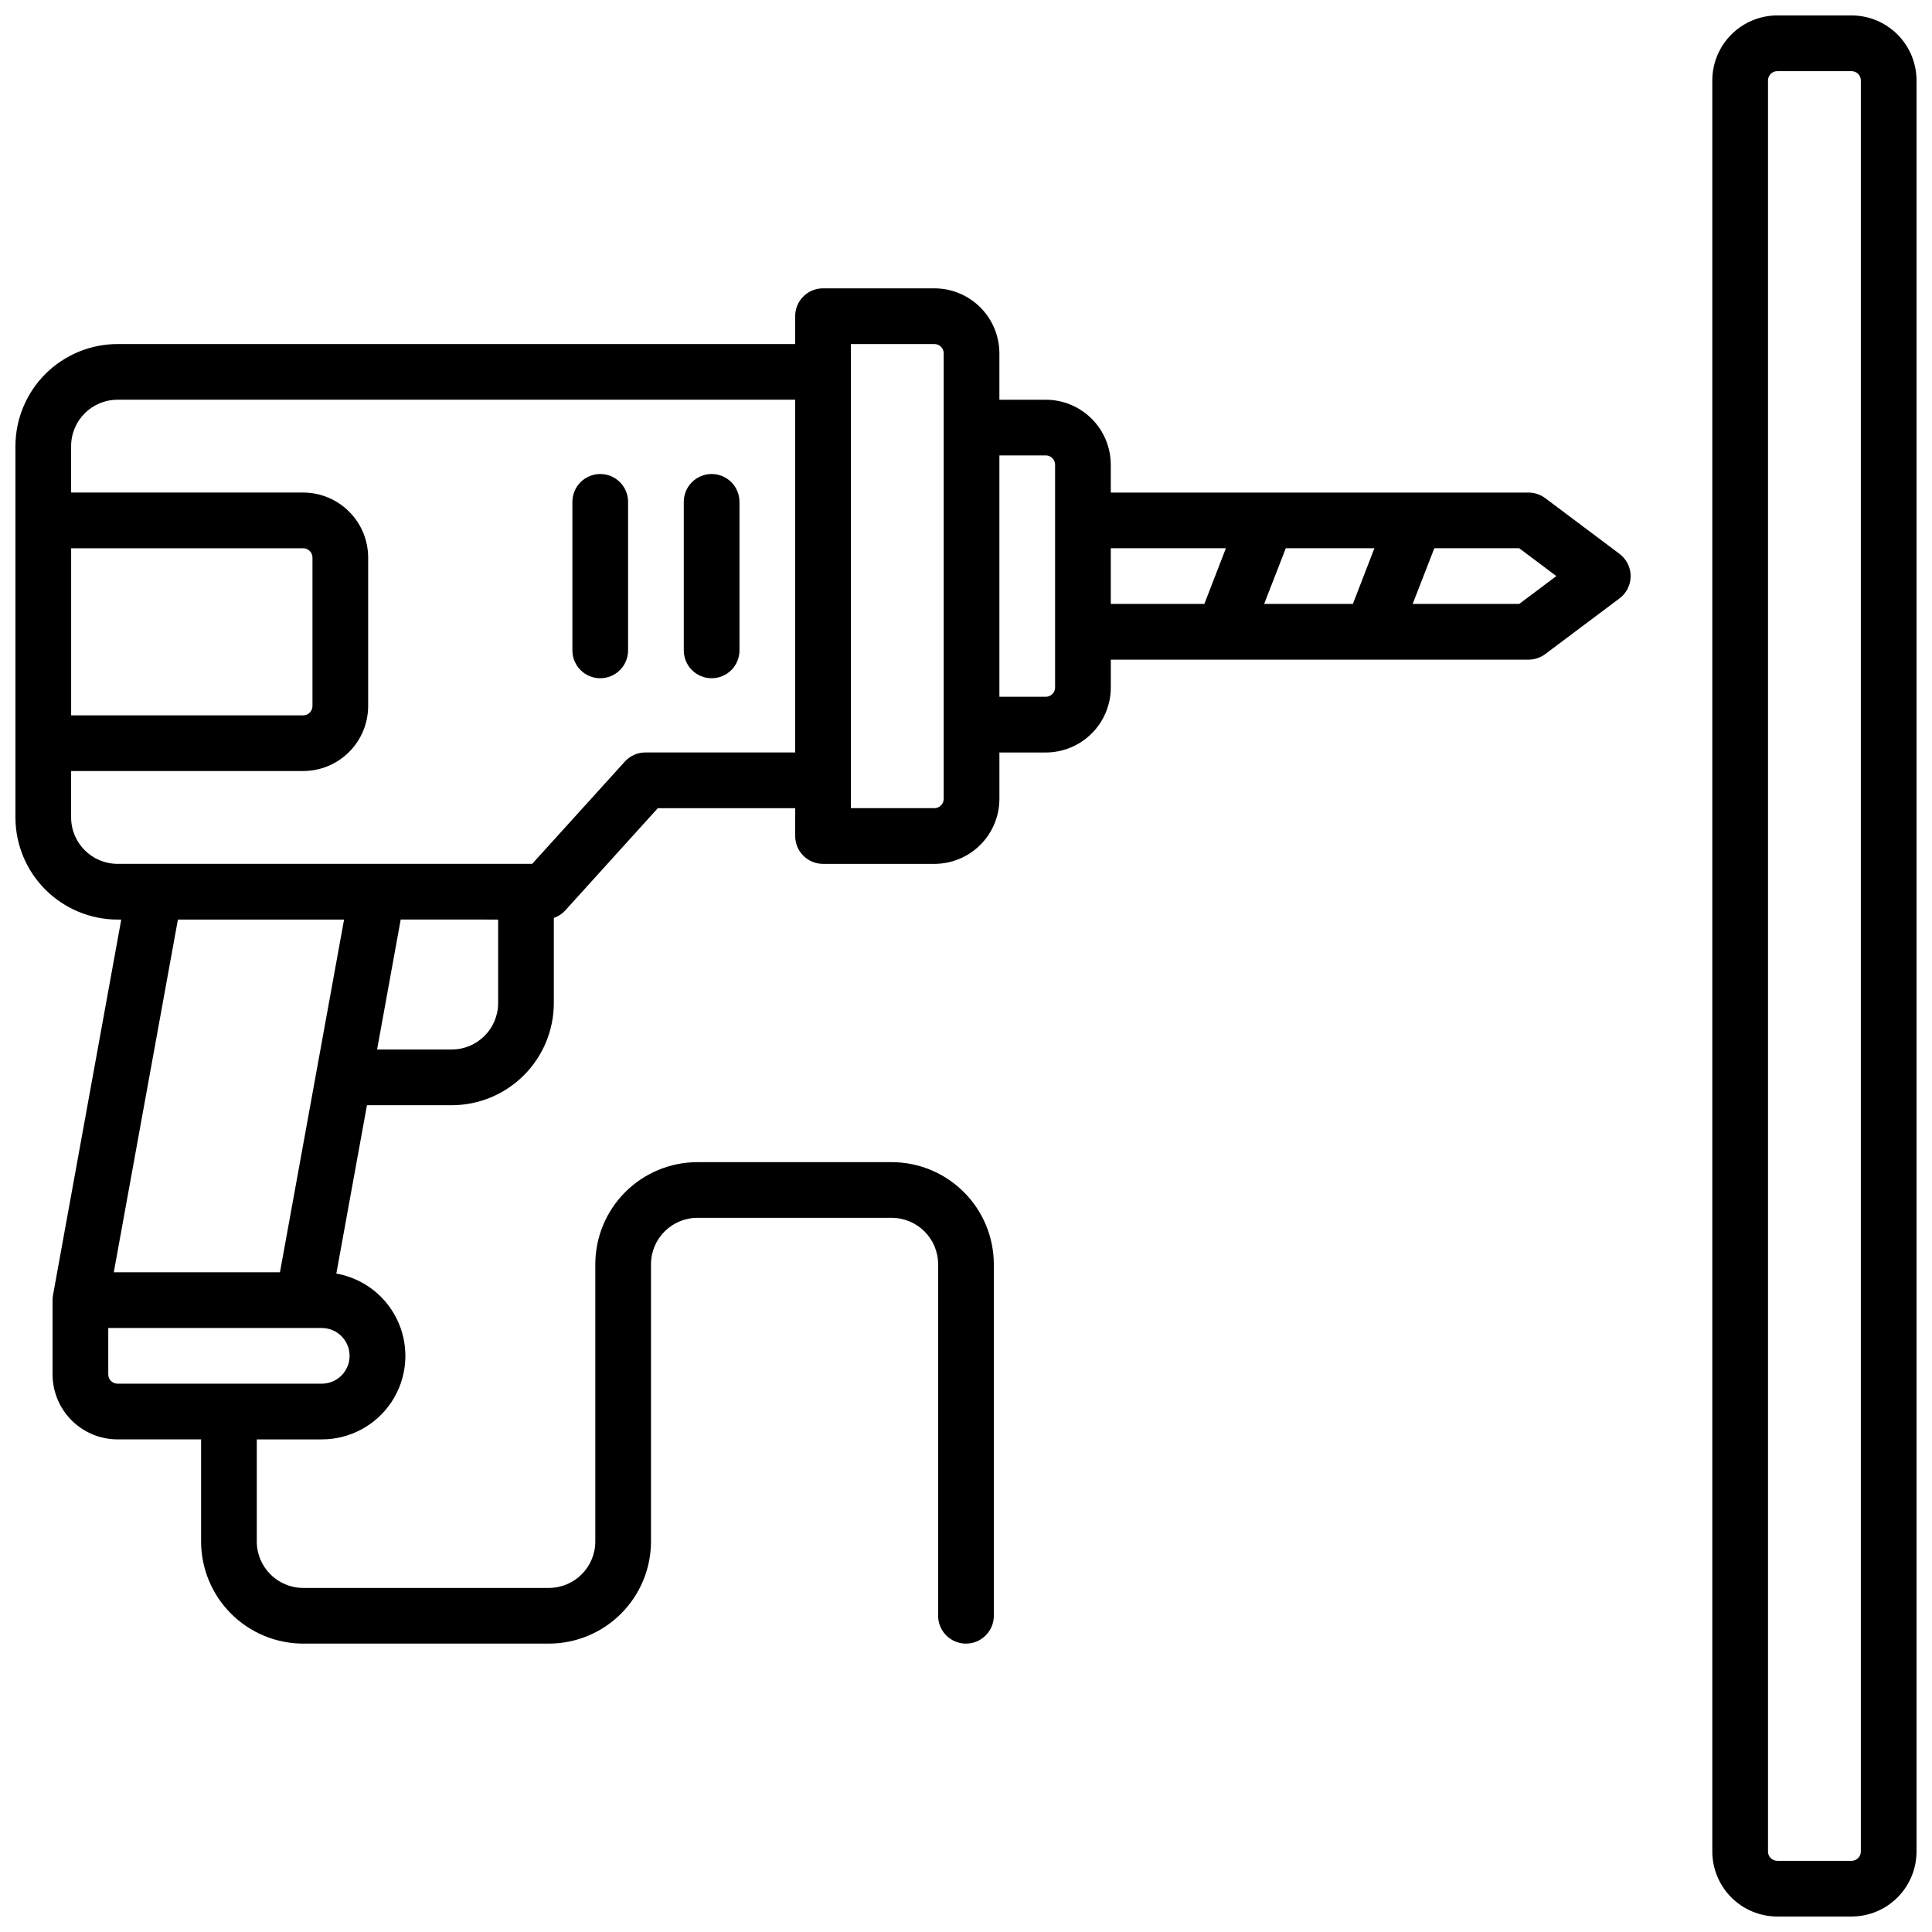
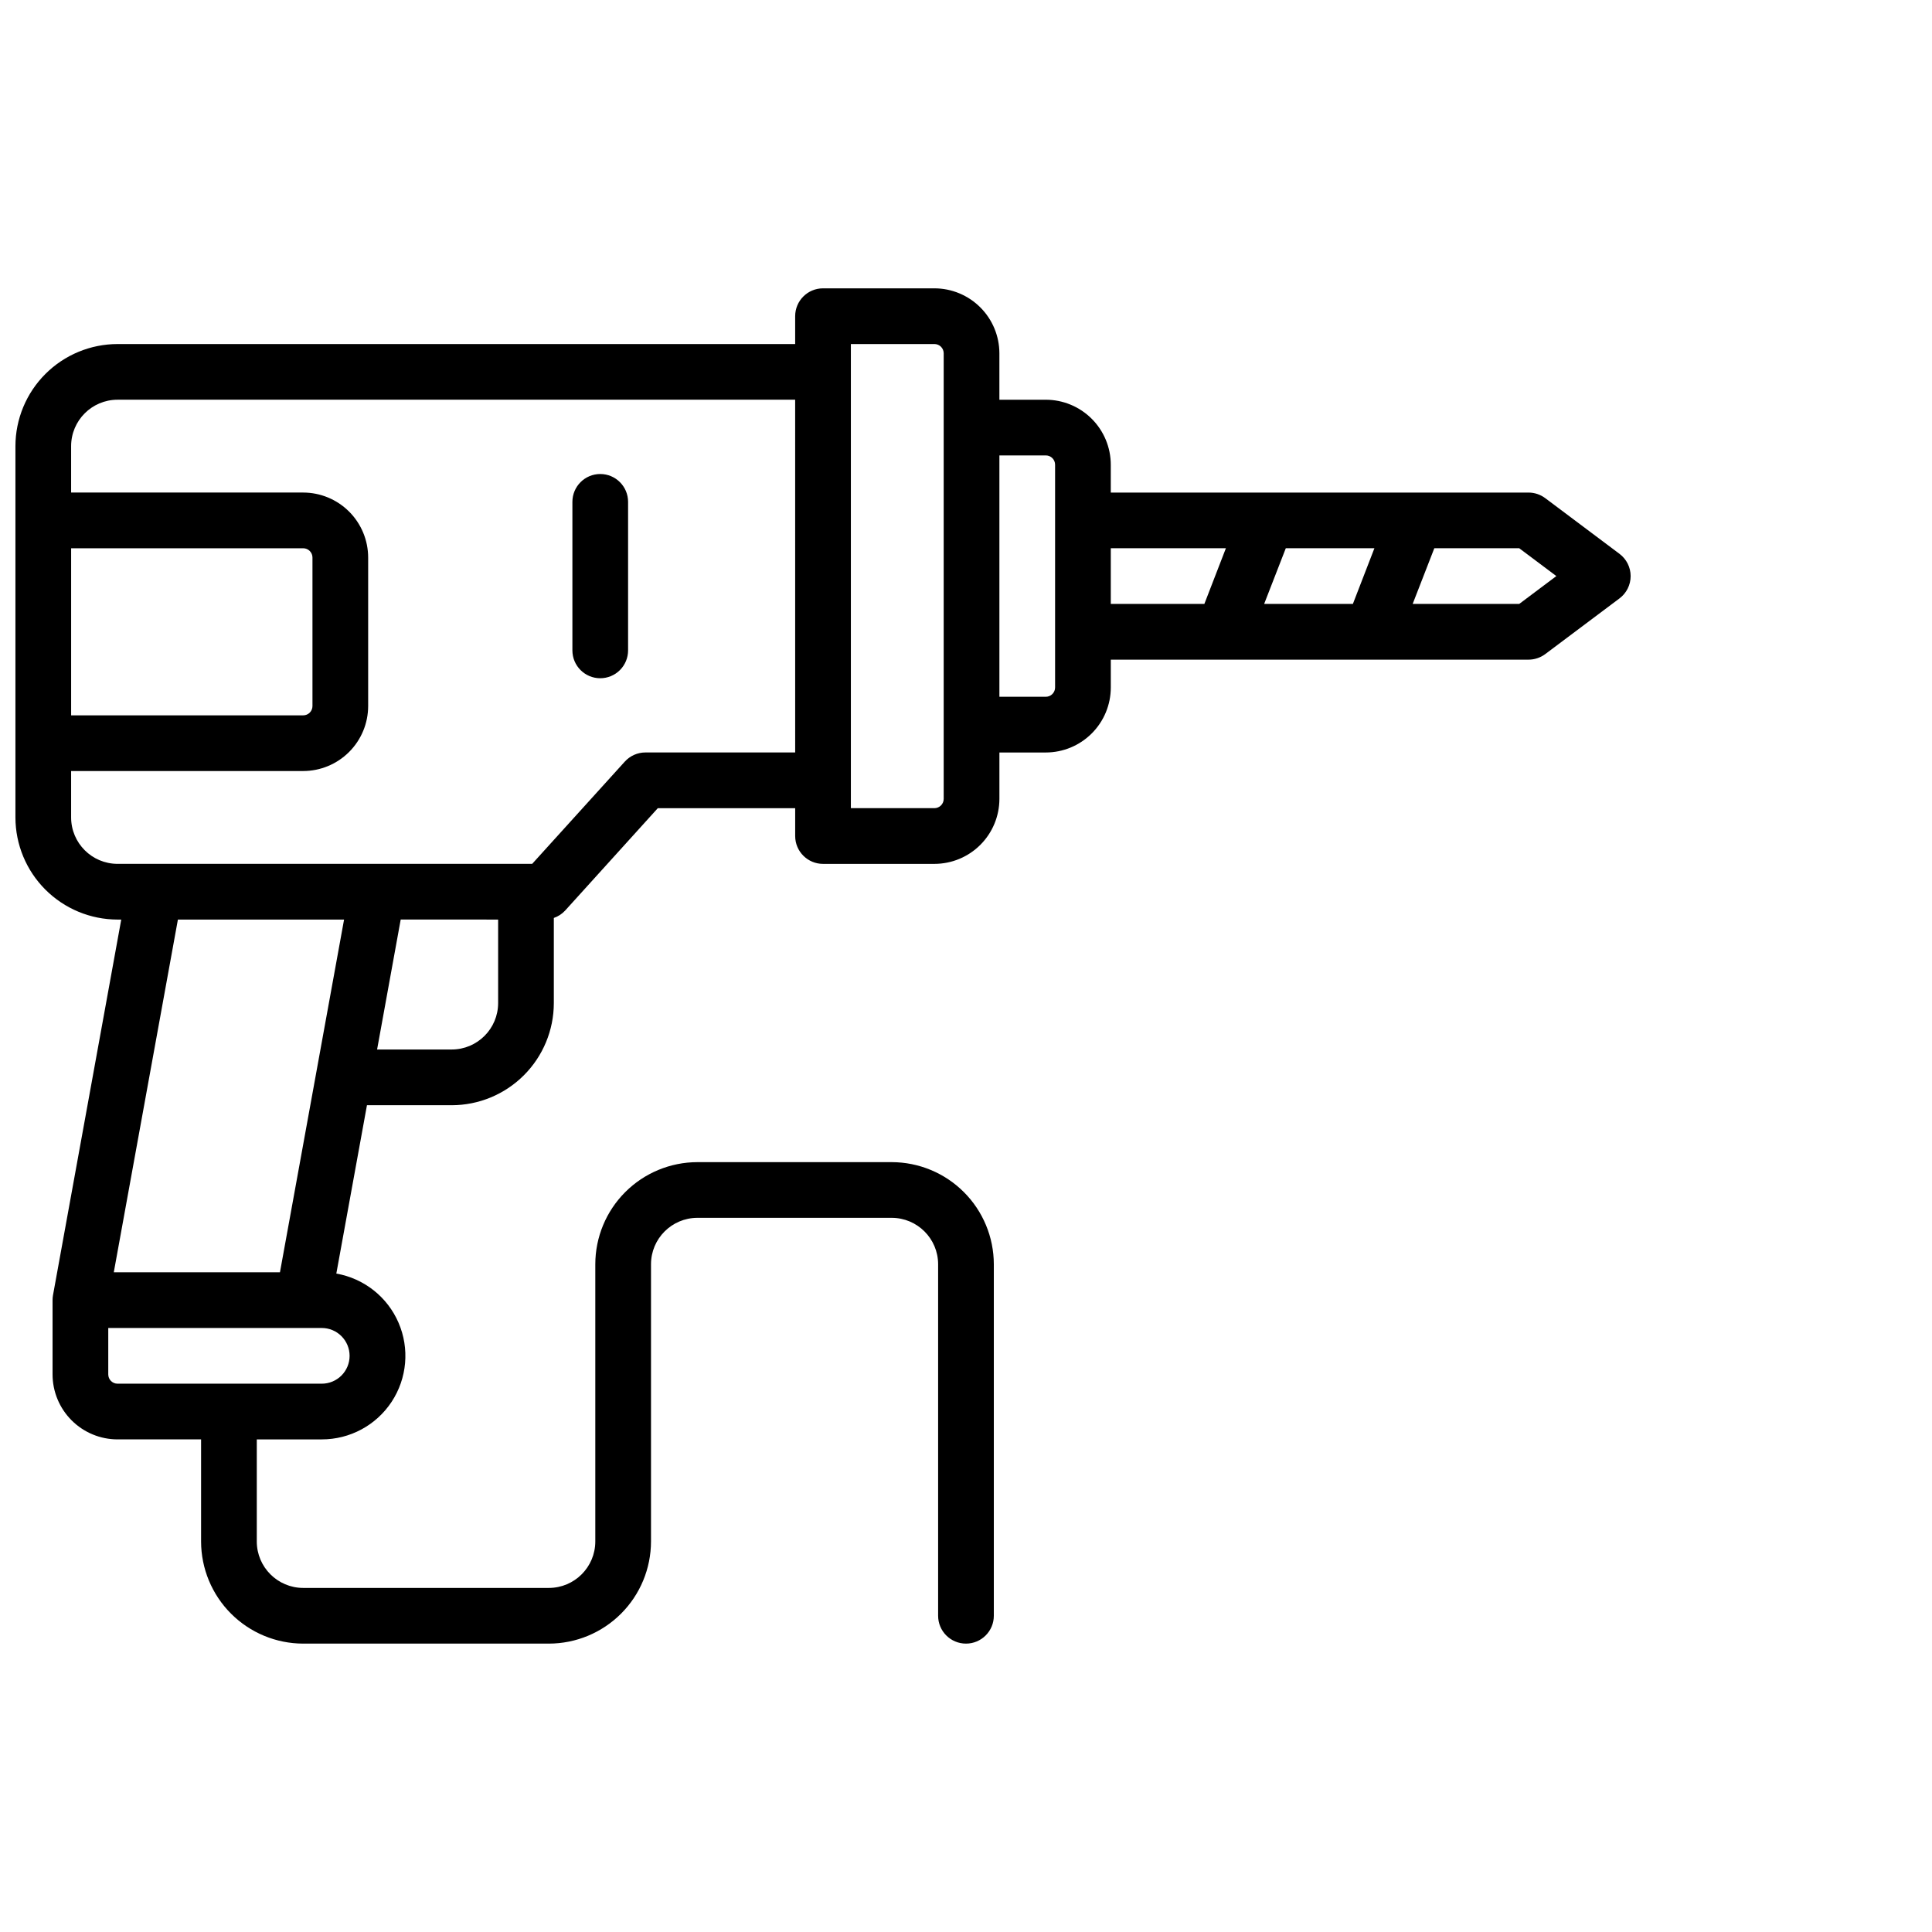
<svg xmlns="http://www.w3.org/2000/svg" width="800px" height="800px" version="1.1" viewBox="144 144 512 512">
  <defs>
    <clipPath id="b">
      <path d="m597 148.09h54.902v503.81h-54.902z" />
    </clipPath>
    <clipPath id="a">
      <path d="m148.09 220h428.91v360h-428.91z" />
    </clipPath>
  </defs>
  <g clip-path="url(#b)">
-     <path d="m634.68 148.09h-19.68c-4.566 0.004-8.941 1.82-12.172 5.051-3.227 3.227-5.043 7.606-5.051 12.168v469.37c0.008 4.566 1.824 8.941 5.051 12.172 3.231 3.227 7.606 5.043 12.172 5.047h19.68c4.566-0.004 8.941-1.82 12.172-5.047 3.227-3.231 5.043-7.606 5.047-12.172v-469.37c-0.004-4.562-1.82-8.941-5.047-12.168-3.231-3.231-7.606-5.047-12.172-5.051zm2.461 486.59c0 0.652-0.262 1.277-0.723 1.738s-1.086 0.723-1.738 0.723h-19.68c-1.359 0-2.461-1.102-2.461-2.461v-469.37c0-1.355 1.102-2.457 2.461-2.457h19.68c0.652 0 1.277 0.258 1.738 0.719 0.461 0.461 0.723 1.086 0.723 1.738z" />
-   </g>
+     </g>
  <g clip-path="url(#a)">
    <path d="m573.18 290.77-19.68-14.762v0.004c-1.281-0.957-2.832-1.477-4.43-1.477h-110.7v-7.383c-0.004-4.562-1.82-8.941-5.051-12.168-3.227-3.231-7.606-5.047-12.168-5.051h-12.301v-12.301c-0.008-4.562-1.82-8.941-5.051-12.168-3.227-3.231-7.606-5.047-12.172-5.051h-29.52c-4.074 0-7.379 3.305-7.379 7.379v7.379l-179.58 0.004c-7.172 0.008-14.051 2.863-19.121 7.934-5.074 5.074-7.926 11.953-7.938 19.125v98.398c0.012 7.176 2.863 14.051 7.938 19.125 5.07 5.07 11.949 7.926 19.121 7.938h0.984l-18.086 99.539c-0.078 0.438-0.117 0.879-0.117 1.32v19.68c0.004 4.566 1.82 8.941 5.051 12.172 3.227 3.227 7.606 5.043 12.168 5.047h22.141v27.062c0.012 7.172 2.867 14.051 7.938 19.121 5.074 5.074 11.949 7.93 19.125 7.938h65.113-0.004c7.176-0.008 14.051-2.863 19.125-7.938 5.07-5.07 7.926-11.949 7.938-19.121v-73.477c0.004-6.789 5.508-12.293 12.297-12.301h51.496c6.785 0.012 12.289 5.512 12.297 12.301v93.156c0 4.074 3.305 7.379 7.383 7.379 4.074 0 7.379-3.305 7.379-7.379v-93.156c-0.012-7.172-2.863-14.051-7.938-19.121-5.074-5.074-11.949-7.93-19.121-7.938h-51.496c-7.172 0.008-14.051 2.859-19.125 7.934s-7.926 11.949-7.934 19.125v73.477c-0.012 6.789-5.512 12.289-12.301 12.301h-65.109c-6.789-0.012-12.289-5.512-12.301-12.301v-27.062h17.219c7.457 0.008 14.414-3.734 18.516-9.961 4.098-6.227 4.789-14.102 1.836-20.945-2.949-6.848-9.152-11.746-16.492-13.039l8.117-44.613h22.465c7.172-0.012 14.051-2.863 19.121-7.938 5.074-5.07 7.93-11.949 7.938-19.121v-22.574c1.152-0.395 2.188-1.07 3.012-1.969l24.543-27.117h36.406v7.379c0 4.074 3.305 7.379 7.379 7.379h29.52c4.566-0.004 8.945-1.82 12.172-5.047 3.231-3.231 5.043-7.606 5.051-12.172v-12.301h12.301c4.562-0.004 8.941-1.82 12.168-5.051 3.231-3.227 5.047-7.602 5.051-12.168v-7.379l110.7-0.004c1.598 0 3.148-0.52 4.43-1.473l19.68-14.762c1.859-1.395 2.953-3.582 2.953-5.902 0-2.324-1.094-4.512-2.953-5.906zm-410.33-1.477h61.5c0.652 0 1.277 0.262 1.738 0.723 0.461 0.461 0.719 1.086 0.719 1.738v39.359c0 0.652-0.258 1.277-0.719 1.742-0.461 0.461-1.086 0.719-1.738 0.719h-61.5zm73.797 214.02c0 1.957-0.777 3.832-2.16 5.219-1.383 1.383-3.262 2.16-5.219 2.16h-54.121c-1.355 0-2.457-1.102-2.457-2.461v-12.301h56.578c1.957 0 3.836 0.777 5.219 2.164 1.383 1.383 2.16 3.262 2.16 5.219zm-18.457-22.141h-44.035l16.992-93.48h44.035zm57.82-71.34c-0.012 6.789-5.512 12.289-12.301 12.297h-19.777l6.258-34.441 25.82 0.004zm78.719-66.422h-39.684c-2.086 0-4.074 0.883-5.473 2.43l-24.539 27.09h-109.89c-6.789-0.012-12.289-5.512-12.297-12.301v-12.297h61.5c4.562-0.008 8.941-1.824 12.168-5.051 3.231-3.227 5.047-7.606 5.051-12.172v-39.359c-0.004-4.566-1.82-8.941-5.051-12.172-3.227-3.227-7.606-5.043-12.168-5.047h-61.5v-12.301c0.008-6.789 5.508-12.289 12.297-12.301h179.58zm39.359 12.301c0 0.652-0.258 1.277-0.719 1.738-0.461 0.461-1.09 0.723-1.742 0.723h-22.137v-123h22.141-0.004c0.652 0 1.281 0.258 1.742 0.719 0.461 0.461 0.719 1.086 0.719 1.738zm29.52-29.52c0 0.652-0.258 1.277-0.719 1.738-0.461 0.461-1.086 0.723-1.738 0.723h-12.301v-63.961h12.301c0.652 0 1.277 0.258 1.738 0.719 0.461 0.461 0.719 1.086 0.719 1.738zm39.559-22.141h-24.797v-14.762h30.504zm39.359 0h-23.516l5.738-14.762h23.484zm44.082 0h-28.238l5.738-14.762h22.5l9.84 7.379z" />
  </g>
-   <path d="m332.59 323.74c1.957 0 3.836-0.777 5.219-2.16 1.383-1.387 2.16-3.262 2.16-5.219v-39.359c0-4.078-3.301-7.383-7.379-7.383-4.074 0-7.379 3.305-7.379 7.383v39.359c0 4.074 3.305 7.379 7.379 7.379z" />
  <path d="m303.07 323.74c1.957 0 3.836-0.777 5.219-2.16 1.383-1.387 2.16-3.262 2.16-5.219v-39.359c0-4.078-3.305-7.383-7.379-7.383s-7.379 3.305-7.379 7.383v39.359c0 4.074 3.305 7.379 7.379 7.379z" />
</svg>